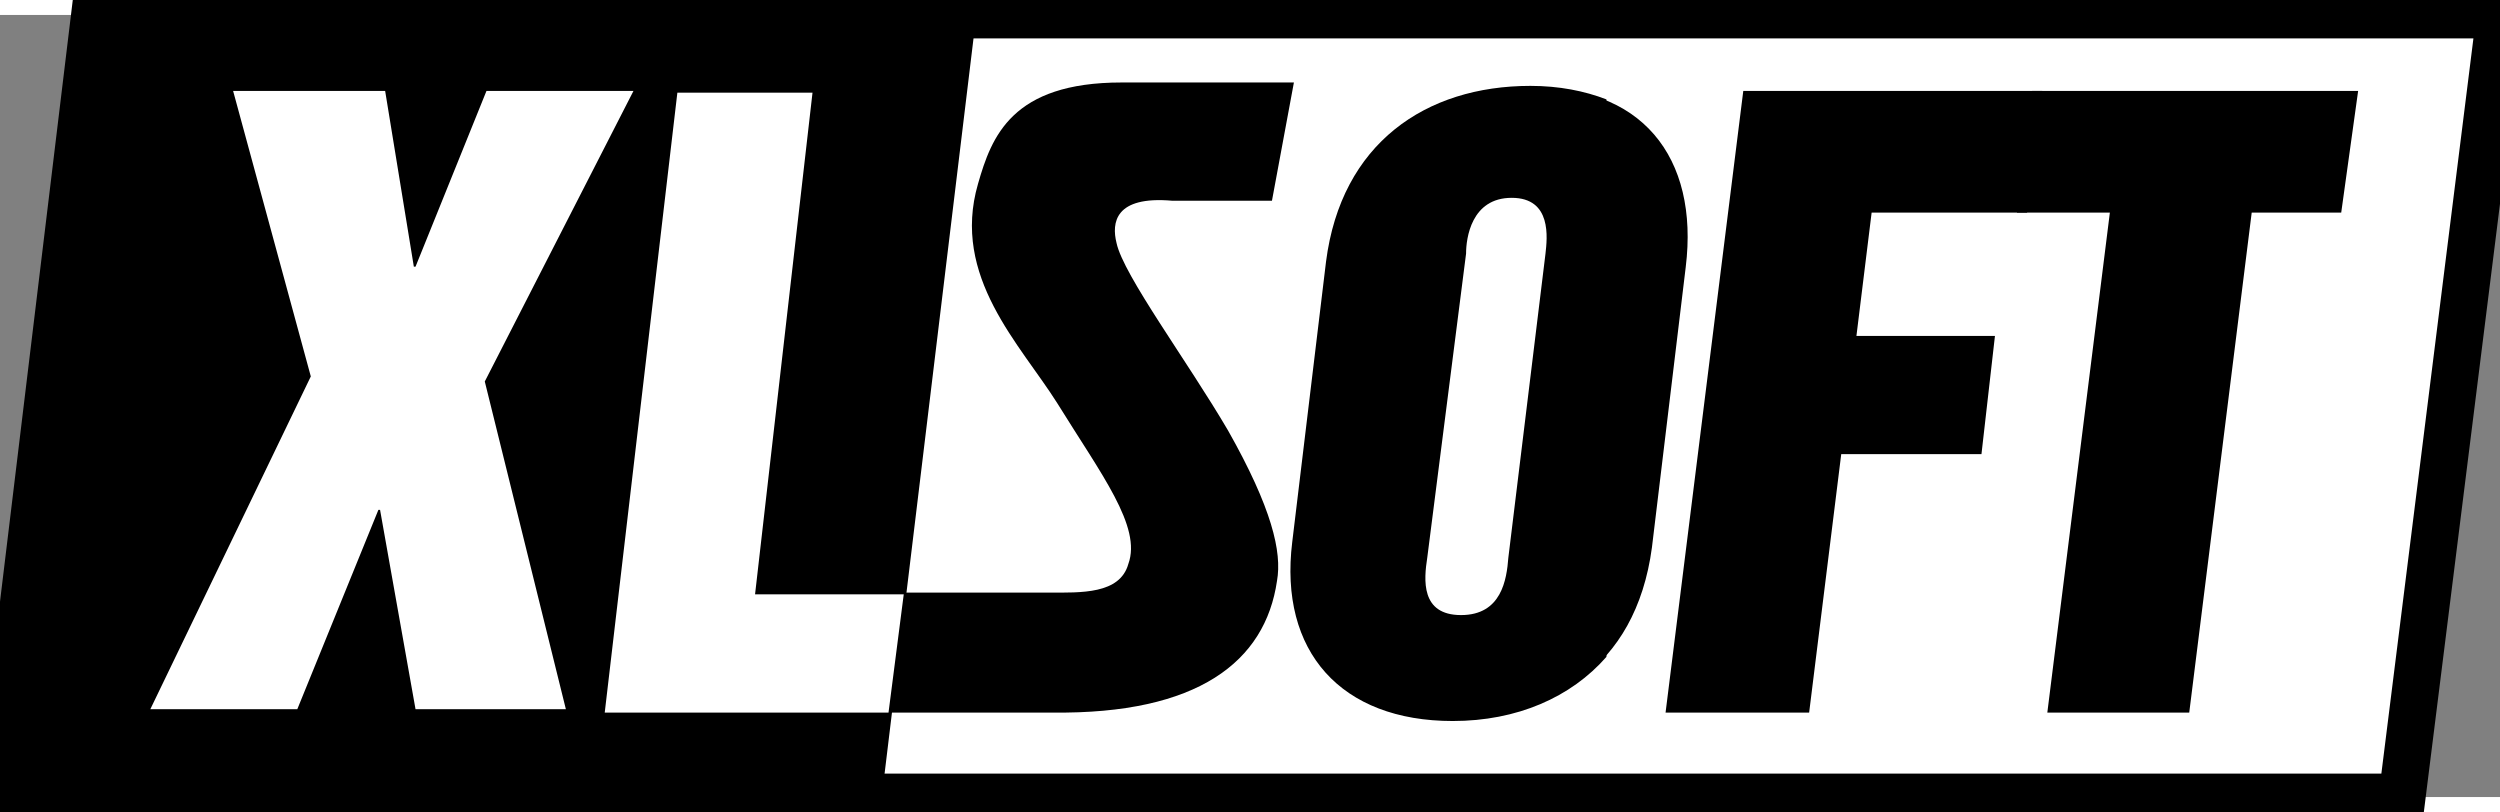
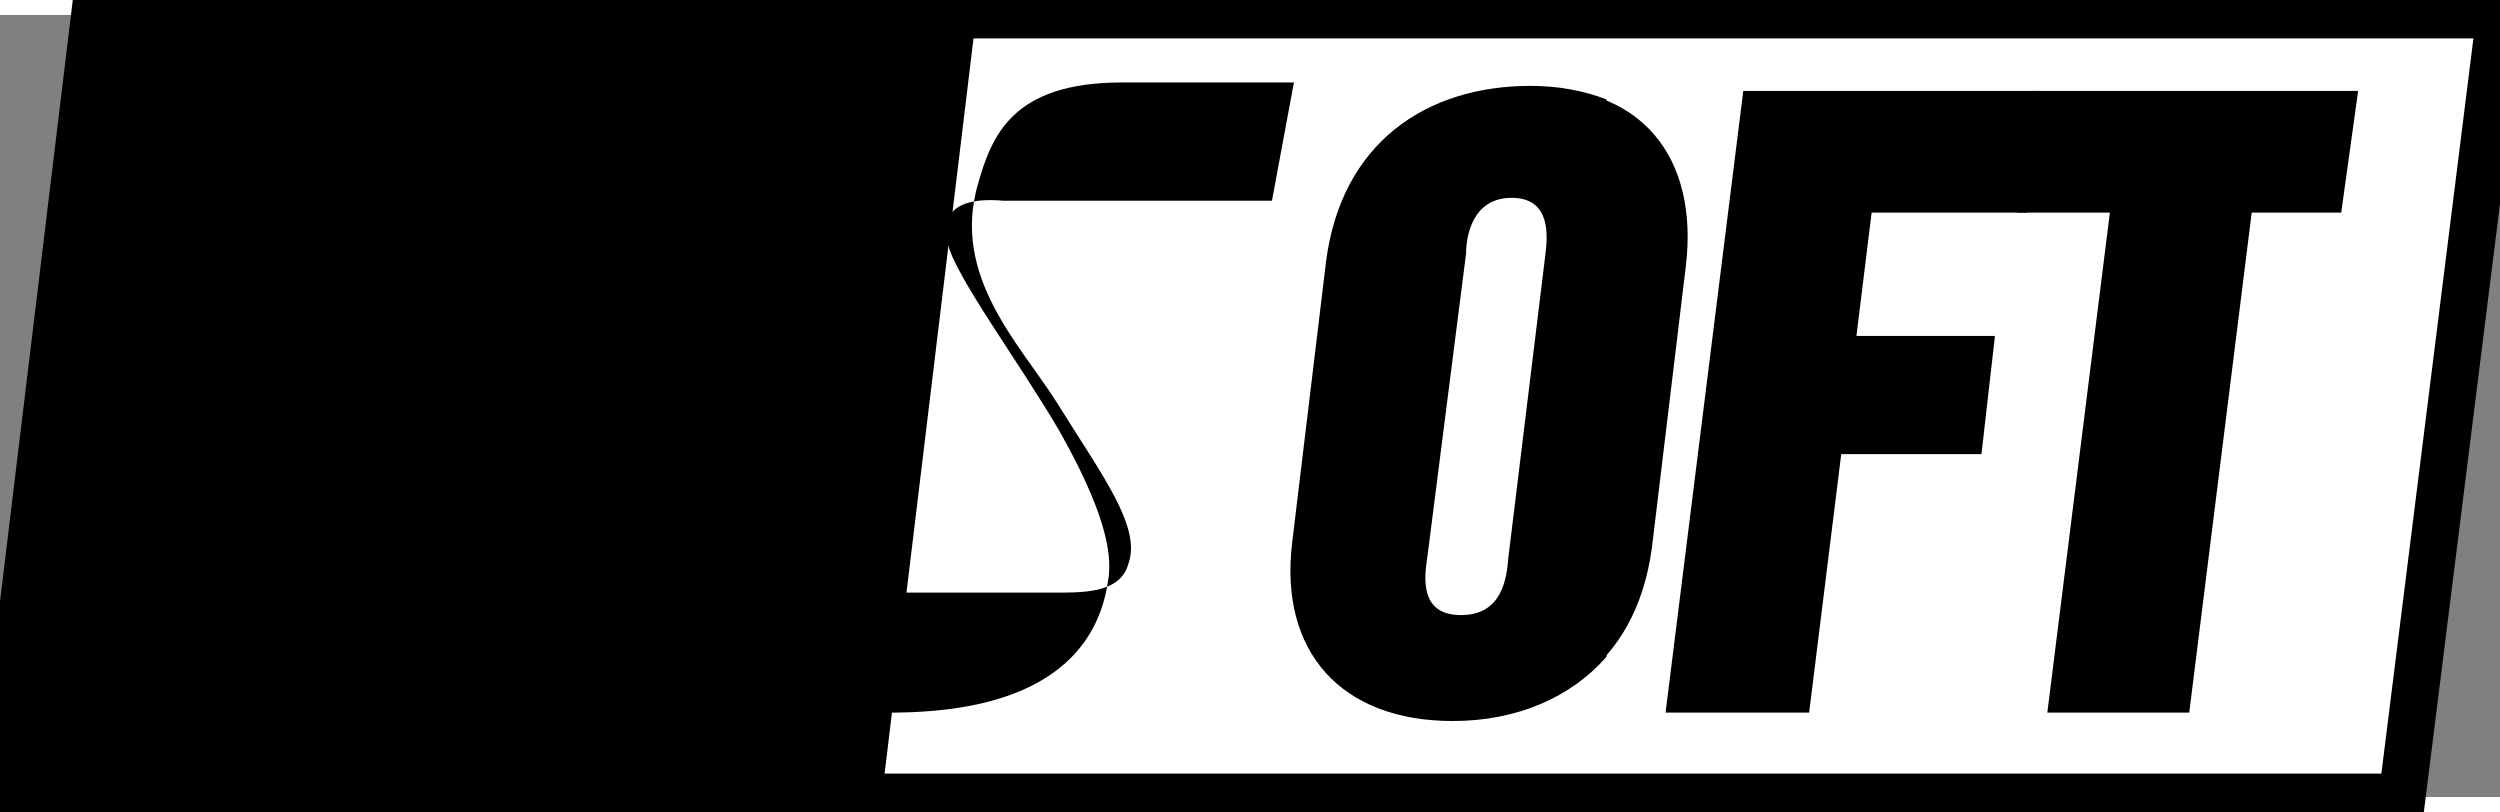
<svg xmlns="http://www.w3.org/2000/svg" height="812" width="2500" viewBox="1.083 0.96 102.297 32.002">
  <rect x="1.083" y="0.96" width="102.297" height="32.002" fill="#808080" stroke="none" />
  <path d="M38.961.96h64.419l-4.007 32.002H35.021z" fill="#fff" stroke="#000" stroke-width="1.92" />
  <path d="M61.218 10.636c.068-.897.276-2.35 1.935-2.35s1.521 1.452 1.382 2.35l-1.589 12.442c0 .622-.208 2.281-1.866 2.281-1.659 0-1.451-1.659-1.383-2.281z" />
  <path d="M66.816 27.226V4.415c-.898-.346-1.935-.553-3.109-.553-4.286 0-7.742 2.351-8.364 7.189L53.96 22.525c-.553 4.493 2.004 7.326 6.566 7.326 2.627.001 4.839-.967 6.29-2.625zM69.236 29.506h5.875l1.313-10.575h5.738l.552-4.838h-5.668l.622-5.046h6.36l.621-4.978H72.416z" />
-   <path d="M83.613 9.047h3.803l-2.559 20.459h5.807L93.22 9.047h3.663l.692-4.978h-13.34zM37.233 29.506h6.912c5.944.07 8.71-2.073 9.192-5.392.208-1.175-.207-2.972-2.004-6.151-1.659-2.833-4.284-6.358-4.563-7.673-.207-.828-.068-1.935 2.282-1.728H53.13l.898-4.839h-7.051c-4.492 0-5.321 2.212-5.875 4.148-1.104 3.801 1.729 6.566 3.249 8.984 1.797 2.904 3.456 5.046 2.903 6.567-.346 1.244-1.936 1.175-3.249 1.175h-6.152z" />
+   <path d="M83.613 9.047h3.803l-2.559 20.459h5.807L93.22 9.047h3.663l.692-4.978h-13.34zM37.233 29.506c5.944.07 8.71-2.073 9.192-5.392.208-1.175-.207-2.972-2.004-6.151-1.659-2.833-4.284-6.358-4.563-7.673-.207-.828-.068-1.935 2.282-1.728H53.13l.898-4.839h-7.051c-4.492 0-5.321 2.212-5.875 4.148-1.104 3.801 1.729 6.566 3.249 8.984 1.797 2.904 3.456 5.046 2.903 6.567-.346 1.244-1.936 1.175-3.249 1.175h-6.152z" />
  <path d="M4.954.96h35.113l-3.871 32.002H1.083z" stroke="#000" stroke-width="1.92" />
-   <path d="M7.234 29.368h6.014l3.318-8.156h.069l1.451 8.156h6.152l-3.318-13.41 6.084-11.889h-6.015l-2.903 7.19h-.069l-1.174-7.19h-6.221l3.179 11.682zM25.828 29.506H37.44l.623-4.838h-6.084L34.33 4.14H28.8z" fill="#fff" />
  <path d="M57.609 6.864l-.56 22.08c.898.346 1.945.8 3.12.8 4.285 0 7.839-2 8.509-6.993l1.383-11.474c.553-4.493-1.813-7.533-6.566-7.327-2.721 0-4.888 1.774-5.886 2.914z" />
  <path d="M62.803 23.165c-.069.899-.278 2.351-1.936 2.351-1.659 0-1.521-1.451-1.382-2.351l1.588-12.441c0-.622.209-2.281 1.867-2.281 1.659 0 1.451 1.659 1.383 2.281z" fill="#fff" />
</svg>